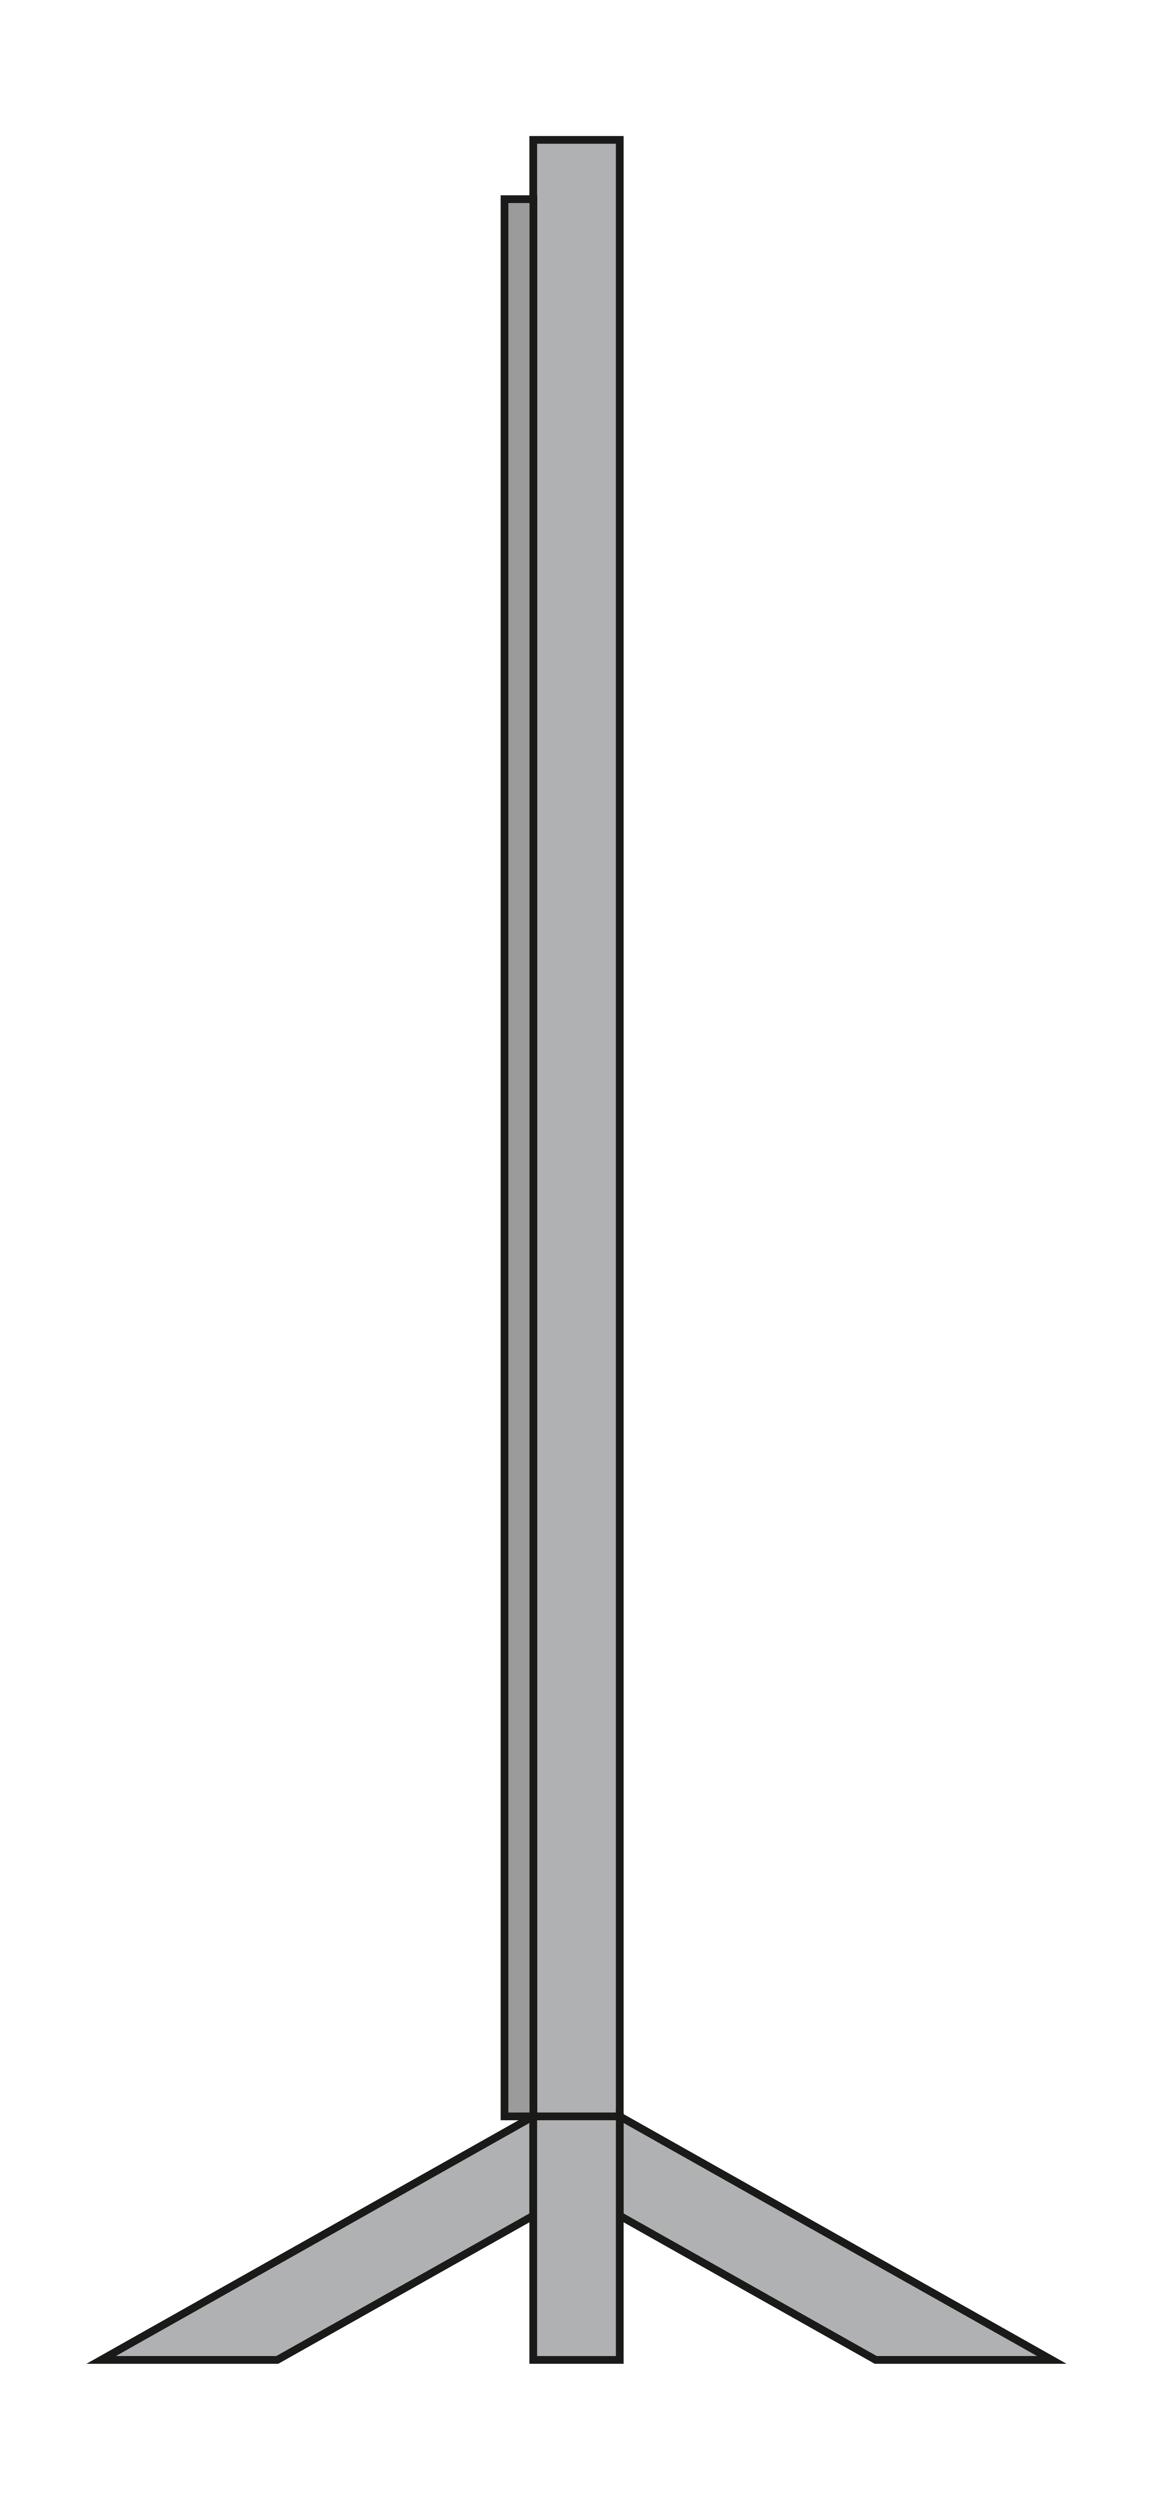
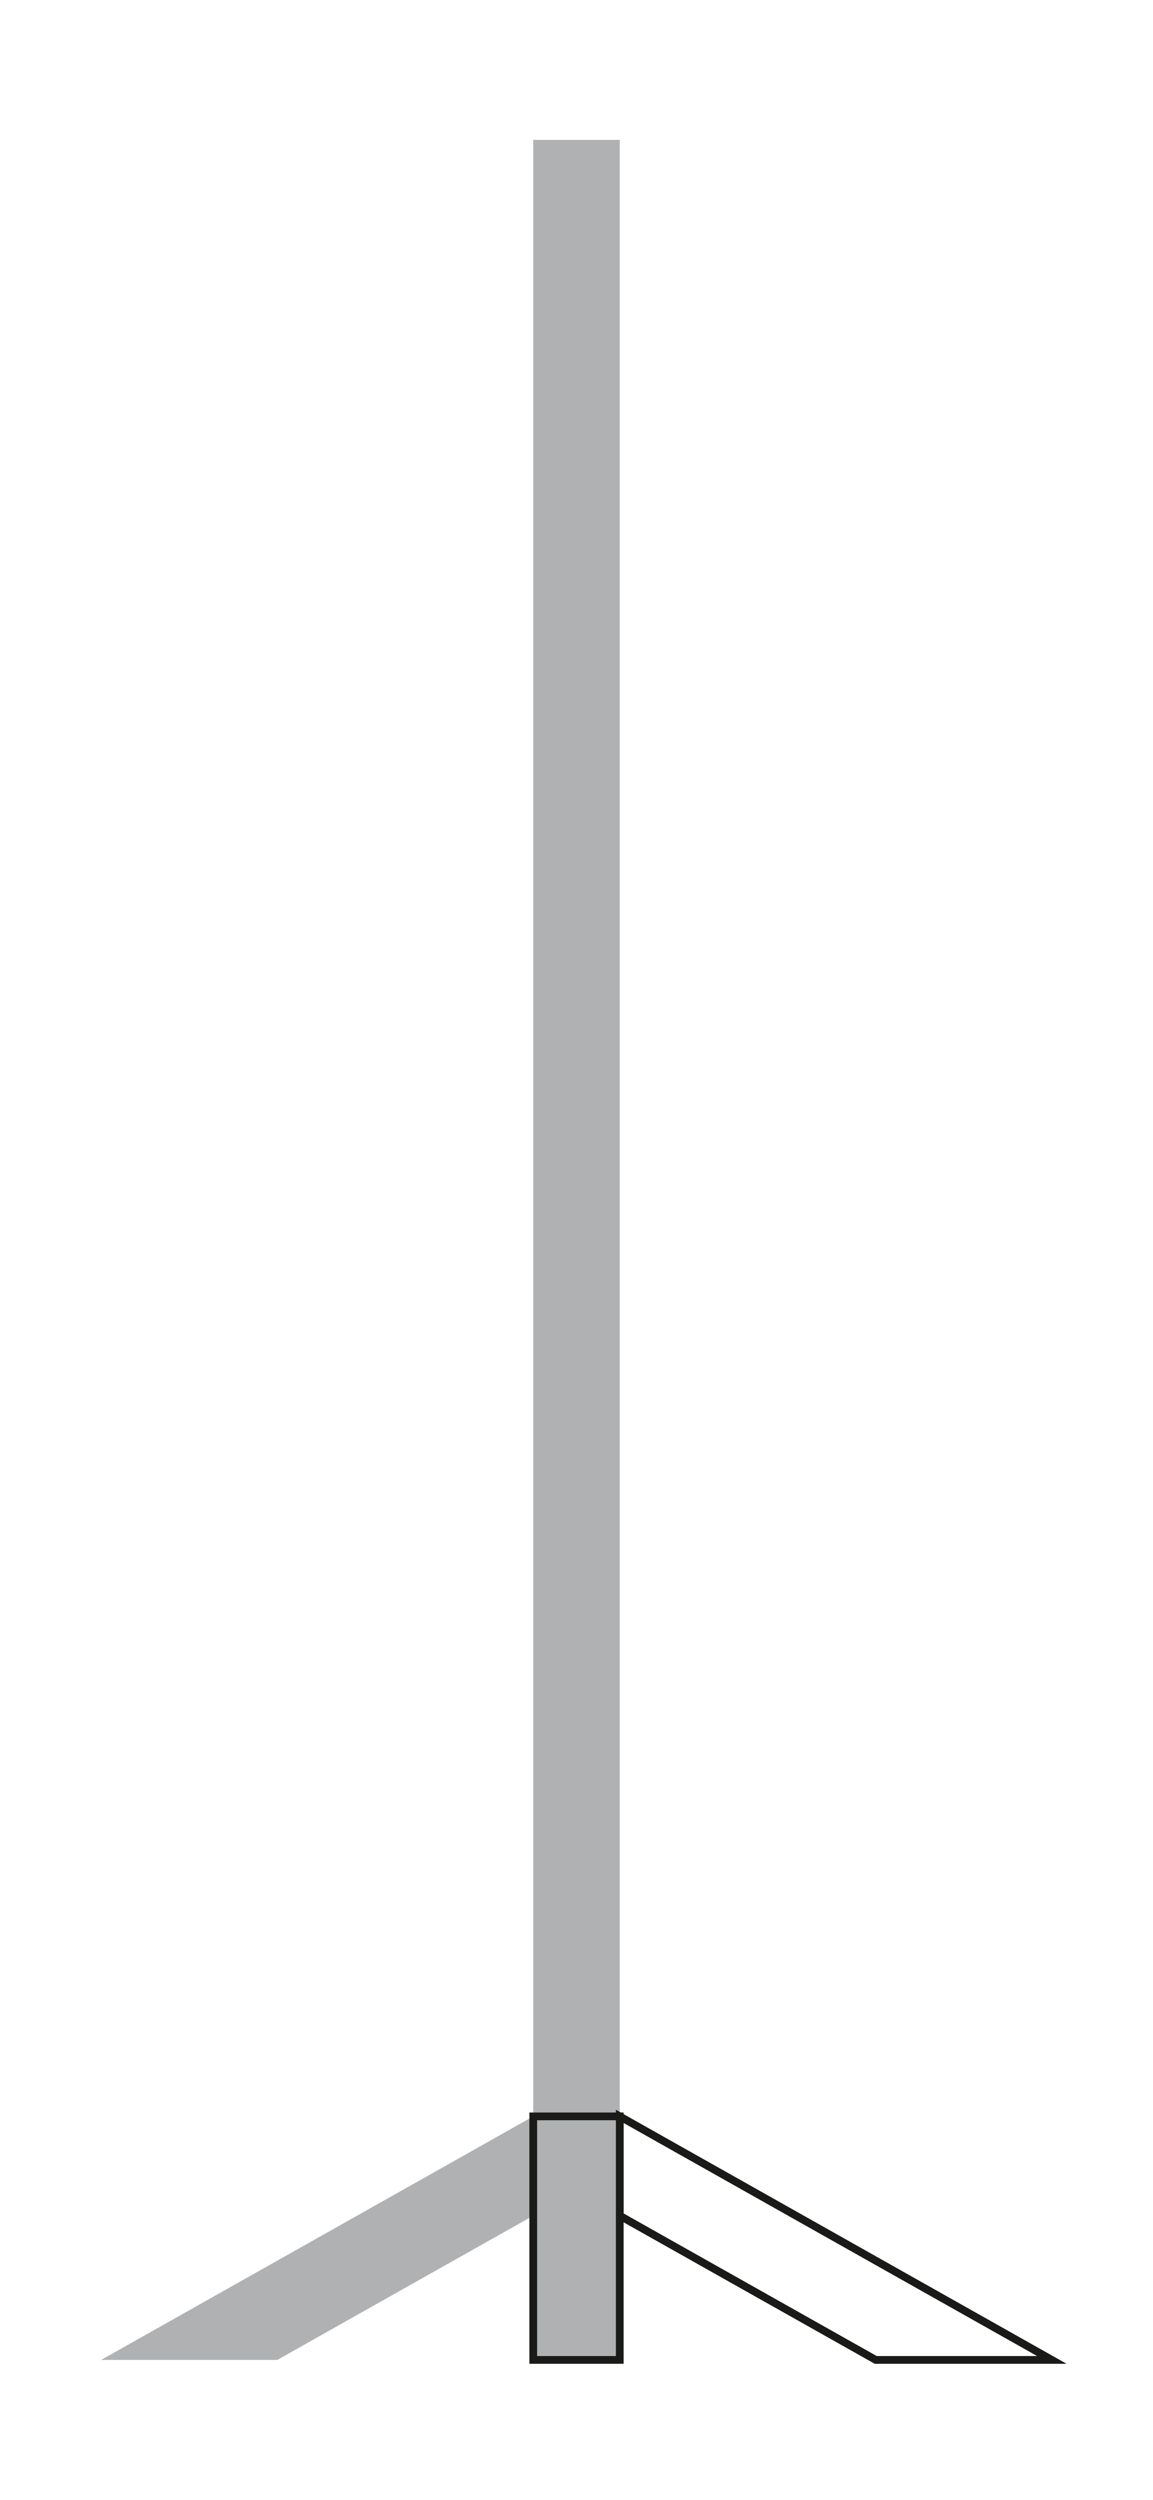
<svg xmlns="http://www.w3.org/2000/svg" viewBox="0 0 85.04 184.25">
  <defs>
    <style>.a,.c{fill:#b0b1b2;}.b{fill:none;stroke:#1a1a18;stroke-miterlimit:22.93;stroke-width:0.57px;}.c{fill-rule:evenodd;}.d{fill:#9b9b9b;}</style>
  </defs>
  <rect class="a" x="39.33" y="10.31" width="6.38" height="153" />
-   <rect class="b" x="39.33" y="10.31" width="6.38" height="153" />
-   <polygon class="c" points="45.71 155.99 77.58 173.94 64.59 173.94 45.71 163.31 45.71 155.99" />
  <polygon class="b" points="45.71 155.99 77.58 173.94 64.59 173.94 45.71 163.31 45.71 155.99" />
  <polygon class="c" points="39.33 155.99 7.46 173.94 20.45 173.94 39.33 163.31 39.33 155.99" />
-   <polygon class="b" points="39.33 155.99 7.46 173.94 20.45 173.94 39.33 163.31 39.33 155.99" />
  <rect class="a" x="39.33" y="155.99" width="6.38" height="17.95" />
  <rect class="b" x="39.33" y="155.99" width="6.38" height="17.95" />
-   <rect class="d" x="37.21" y="14.68" width="2.13" height="141.31" />
-   <rect class="b" x="37.21" y="14.68" width="2.13" height="141.31" />
</svg>